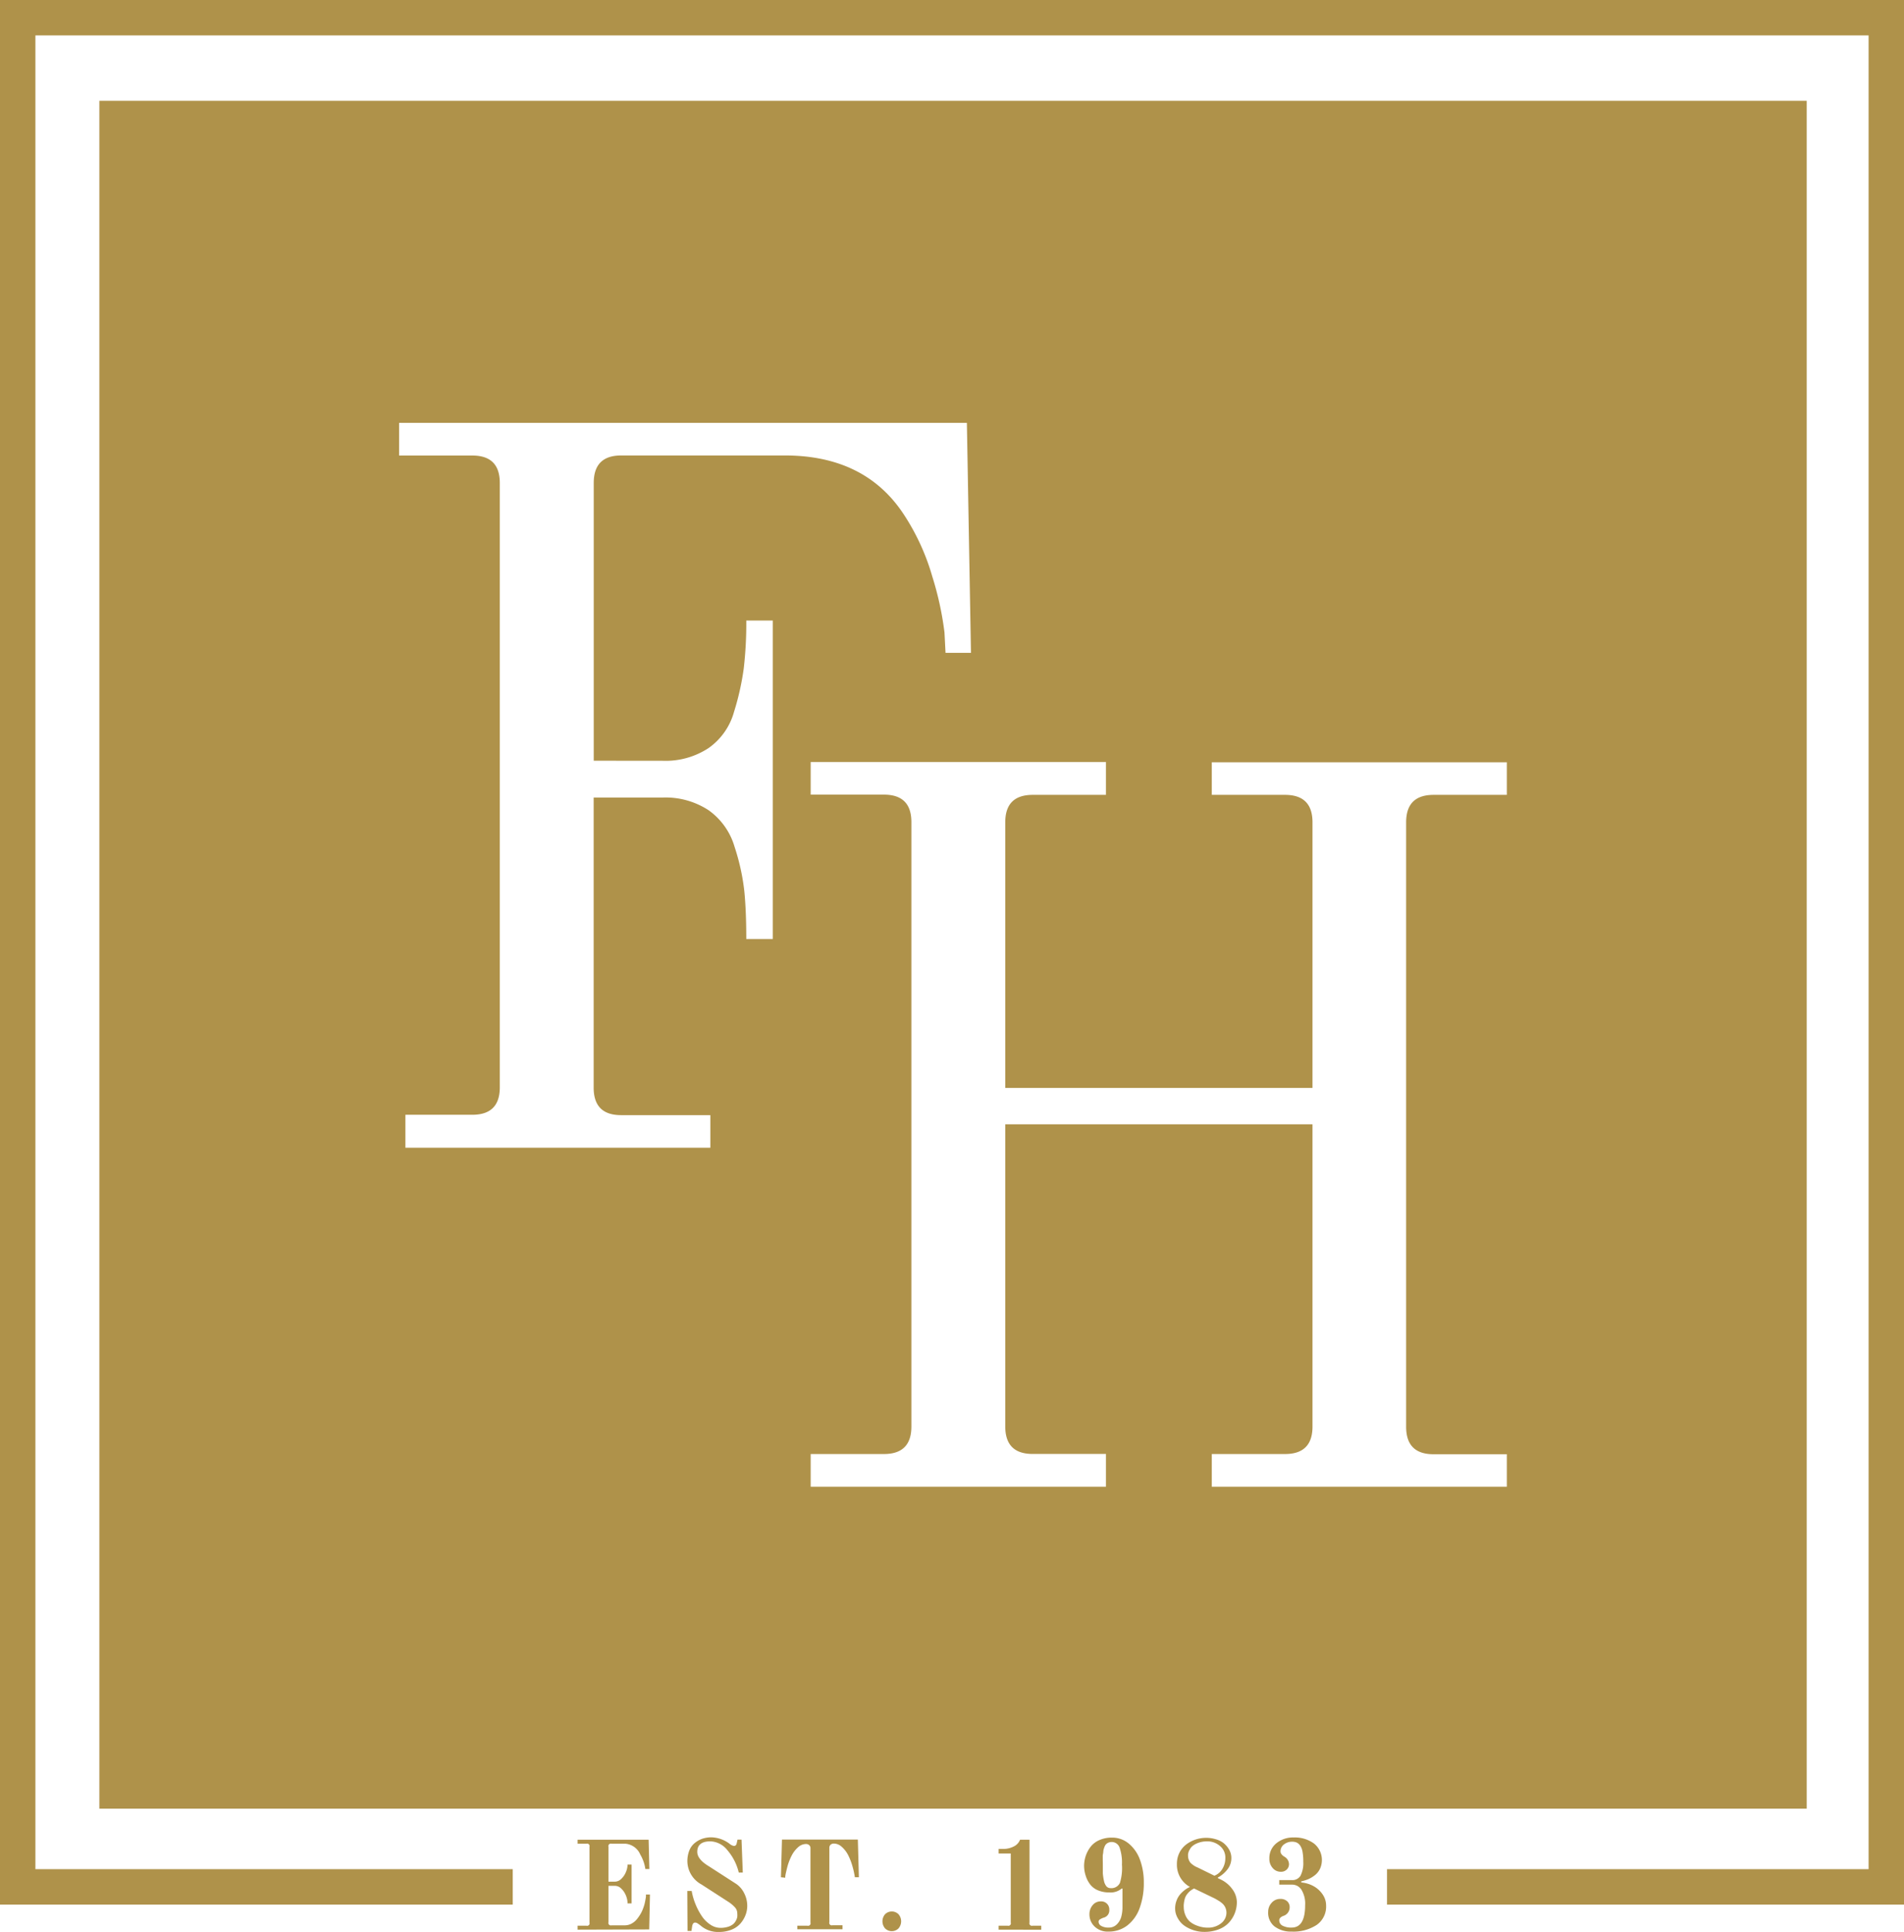
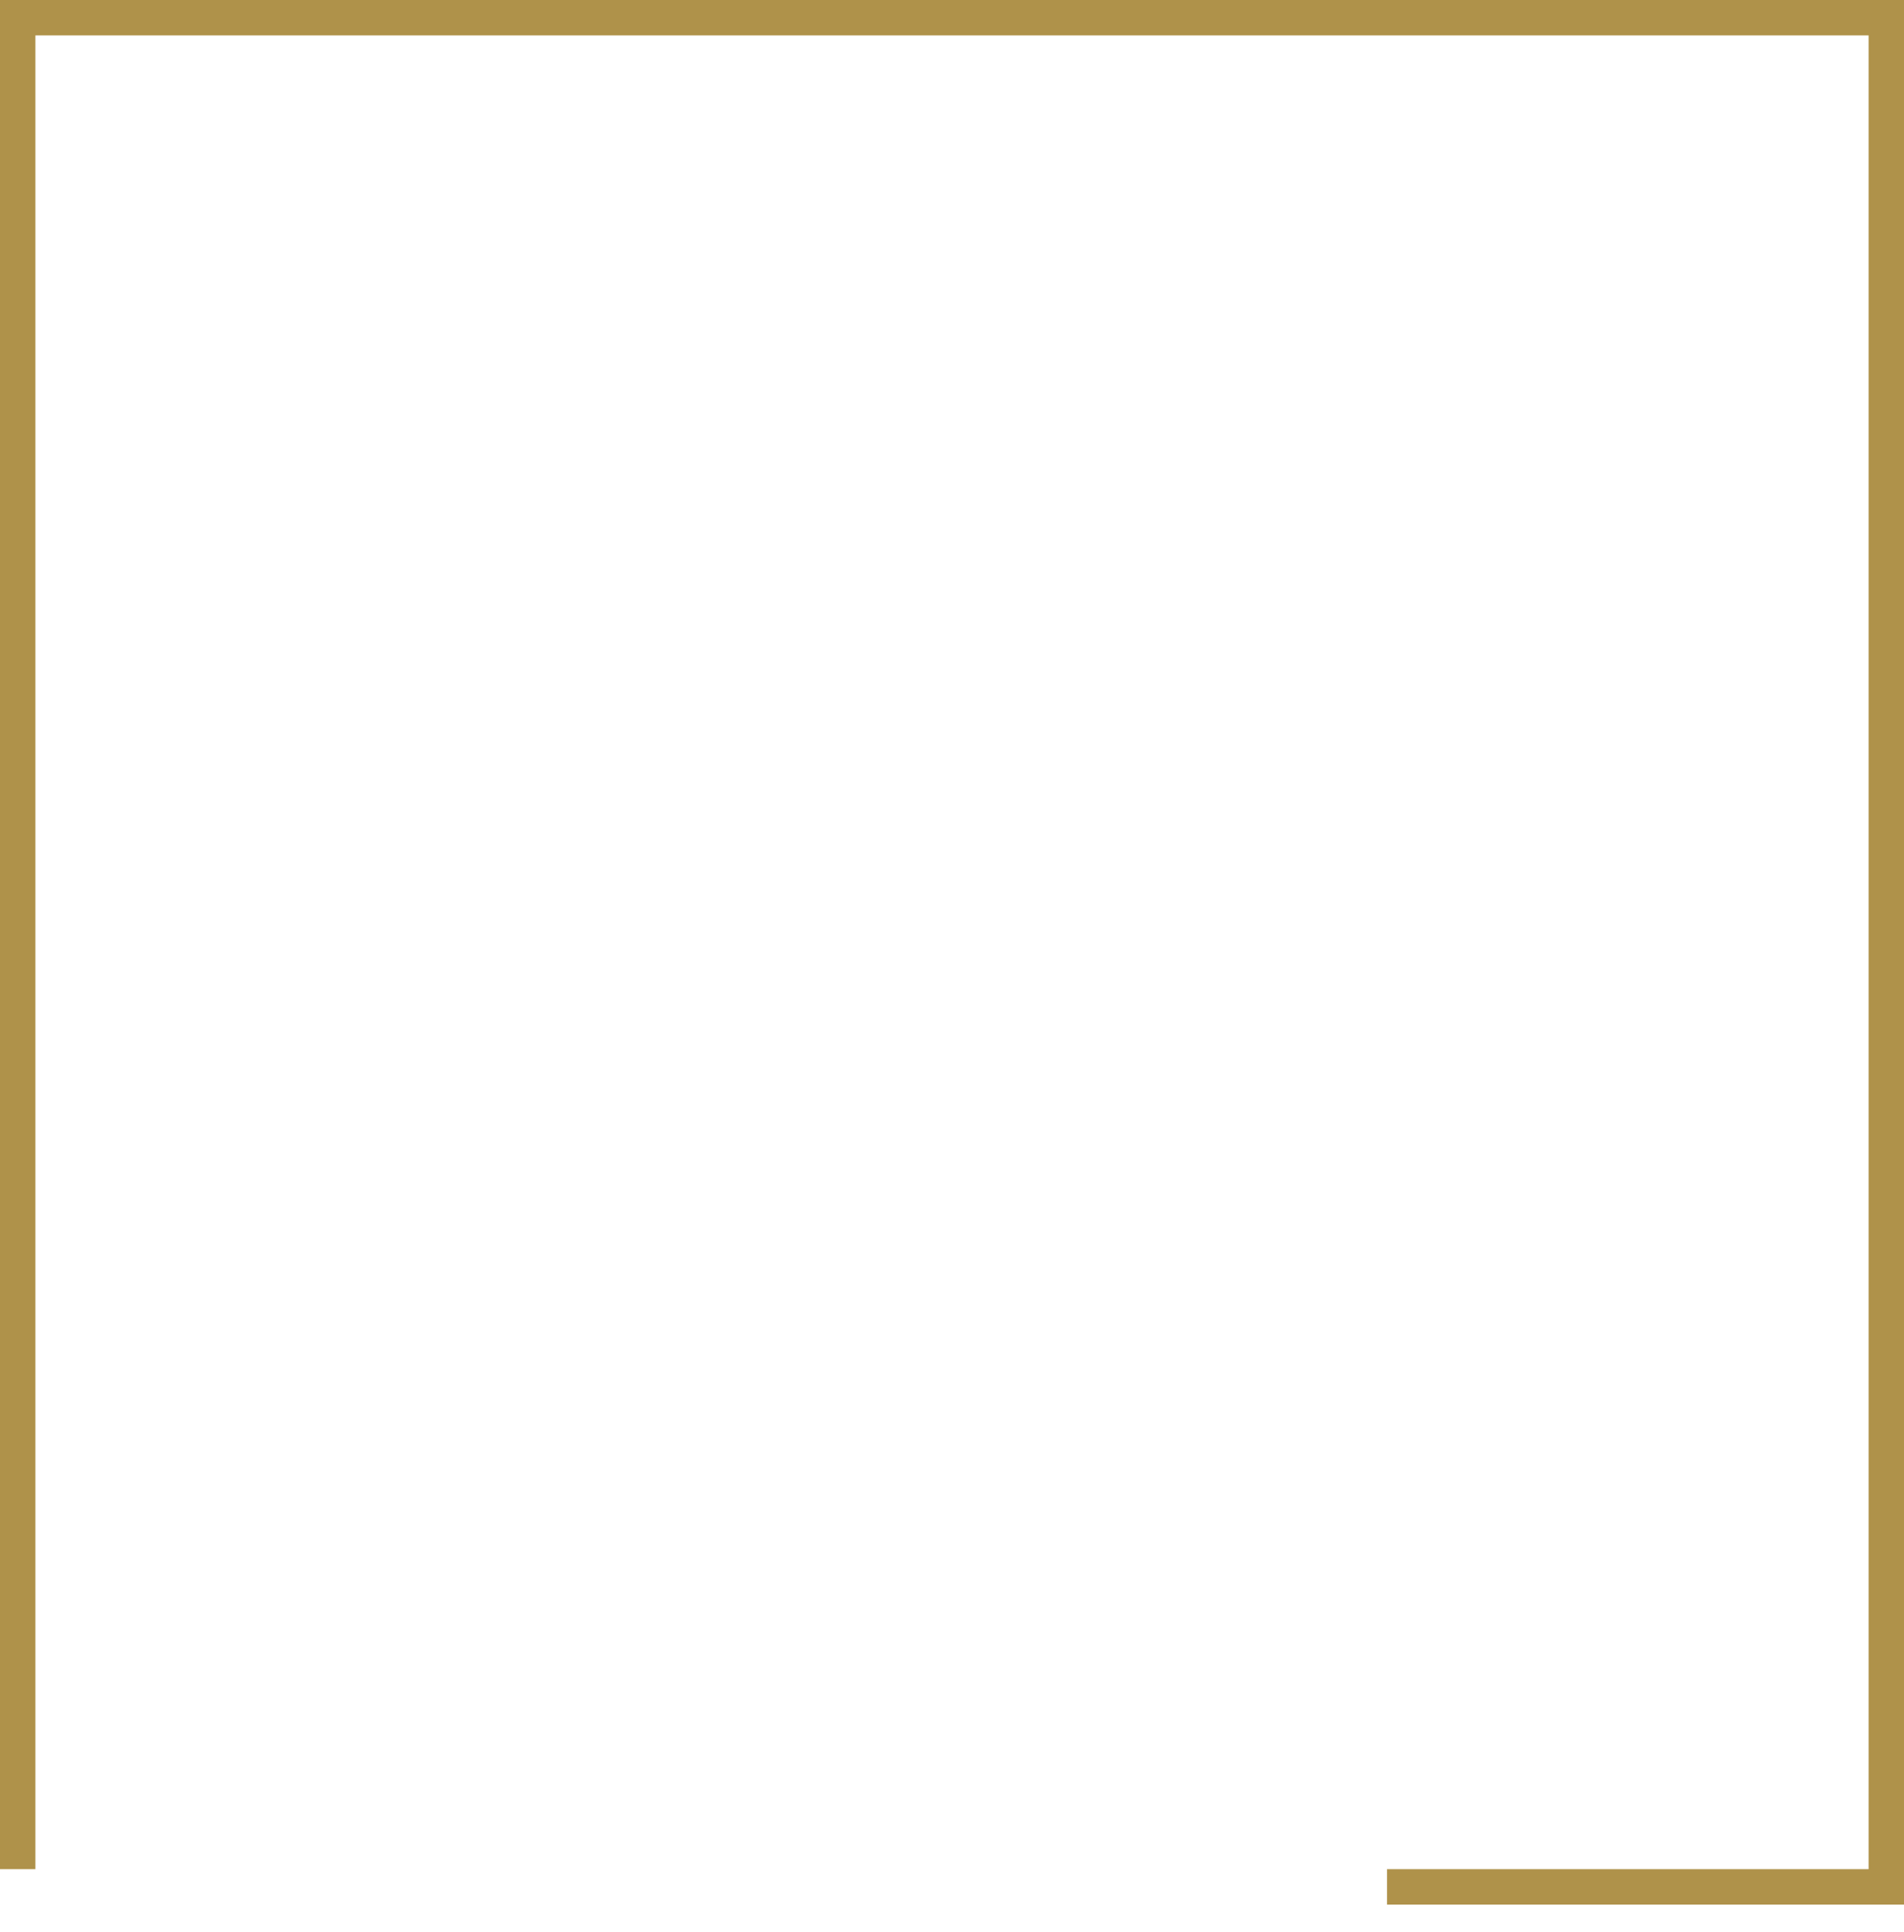
<svg xmlns="http://www.w3.org/2000/svg" id="Layer_1" data-name="Layer 1" viewBox="0 0 256 259.67">
  <defs>
    <style>.cls-1{fill:#af924a}</style>
  </defs>
  <title>FawdryHomes_GoldSquare_3.0_NV</title>
-   <path class="cls-1" d="M256 0H0v256h68.94v-4.76H4.76V4.76h246.48v246.48h-64.75V256H256V0z" />
-   <path class="cls-1" d="M632.66 513.53V513h1.19a.33.33 0 0 0 .41-.41v-10.2a.33.33 0 0 0-.41-.41h-1.19v-.54h9.55l.1 3.94h-.54a5.32 5.32 0 0 0-.68-1.94 2.39 2.39 0 0 0-2-1.46h-1.87a.33.33 0 0 0-.41.41v4.69h.87a1.23 1.23 0 0 0 .86-.38 2.66 2.66 0 0 0 .62-.92 2.73 2.73 0 0 0 .22-1h.54V510h-.54a2.8 2.8 0 0 0-.22-1.05 2.65 2.65 0 0 0-.62-.93 1.23 1.23 0 0 0-.86-.38h-.87v4.9a.33.33 0 0 0 .41.41H639a1.89 1.89 0 0 0 .93-.24 2.39 2.39 0 0 0 .74-.63 5.63 5.63 0 0 0 .51-.76 4.76 4.76 0 0 0 .34-.78 5 5 0 0 0 .2-.71c.06-.29.1-.54.13-.73v-.29h.54l-.1 4.69zm14.75-5.2h.59a8.63 8.63 0 0 0 .54 1.84 8.42 8.42 0 0 0 .85 1.58 4.14 4.14 0 0 0 1.14 1.12 2.43 2.43 0 0 0 1.34.42 3.47 3.47 0 0 0 1-.14 2 2 0 0 0 .68-.34 1.57 1.57 0 0 0 .39-.48 1.74 1.74 0 0 0 .19-.51 2.7 2.7 0 0 0 0-.48 1.19 1.19 0 0 0-.31-.8 4.39 4.39 0 0 0-.86-.73l-3.64-2.35a3.6 3.6 0 0 1-1.9-3.09 3.89 3.89 0 0 1 .27-1.5 2.46 2.46 0 0 1 .74-1 3.39 3.39 0 0 1 1-.56 3.86 3.86 0 0 1 1.22-.19 4.25 4.25 0 0 1 2.42.85 1.25 1.25 0 0 0 .61.31q.31 0 .38-.39l.1-.46h.54l.17 4.42h-.54a7.2 7.2 0 0 0-1.53-3 3.05 3.05 0 0 0-2.28-1.19q-1.77 0-1.77 1.42 0 1 1.59 1.95l3.66 2.36a3.25 3.25 0 0 1 1.07 1.27 3.72 3.72 0 0 1 .4 1.67 3.44 3.44 0 0 1-.24 1.26 3.82 3.82 0 0 1-.68 1.12 3.09 3.09 0 0 1-1.19.82 4.43 4.43 0 0 1-1.69.31 3.58 3.58 0 0 1-2.34-.75 5.38 5.38 0 0 0-.55-.41.62.62 0 0 0-.32-.1c-.23 0-.36.19-.41.58l-.08.54h-.53zm12.59-1.84l.14-5.07h10.2l.14 5.07h-.54a11.08 11.08 0 0 0-.36-1.6 7.78 7.78 0 0 0-.55-1.39 3.74 3.74 0 0 0-.84-1.09 1.59 1.59 0 0 0-1.05-.45.66.66 0 0 0-.46.15.54.54 0 0 0-.17.42v10a.33.33 0 0 0 .41.41h1.36v.54h-6.08V513h1.36a.33.33 0 0 0 .41-.41v-10a.55.55 0 0 0-.17-.42.66.66 0 0 0-.46-.15 1.59 1.59 0 0 0-1.05.45 3.74 3.74 0 0 0-.84 1.09 7.74 7.74 0 0 0-.55 1.39q-.12.44-.21.85a5.38 5.38 0 0 0-.11.58v.17zm14 6.87a1.46 1.46 0 0 1 0-1.9 1.28 1.28 0 0 1 1.81 0 1.46 1.46 0 0 1 0 1.9 1.28 1.28 0 0 1-1.81 0zm15.27.17V513h1.22a.33.33 0 0 0 .41-.41v-9.3h-1.63v-.61h.63a3 3 0 0 0 1.38-.32 1.67 1.67 0 0 0 .87-.92h1.27v11.15a.33.33 0 0 0 .41.41H695v.54zm11.49-8.53a4.34 4.34 0 0 1 .22-1.38 4.24 4.24 0 0 1 .65-1.22 3 3 0 0 1 1.17-.9 4.06 4.06 0 0 1 1.7-.34 3.47 3.47 0 0 1 2.3.83 5.06 5.06 0 0 1 1.49 2.19 8.72 8.72 0 0 1 .5 3 9.75 9.75 0 0 1-.56 3.45 5.14 5.14 0 0 1-1.65 2.33 4.06 4.06 0 0 1-2.55.83 2.51 2.51 0 0 1-1.87-.69 2.24 2.24 0 0 1-.68-1.62 1.87 1.87 0 0 1 .43-1.24 1.37 1.37 0 0 1 1.1-.51 1.08 1.08 0 0 1 1.14 1.14 1 1 0 0 1-.76 1.05 2.17 2.17 0 0 0-.51.24.36.36 0 0 0-.17.31.65.65 0 0 0 .36.56 1.87 1.87 0 0 0 1 .22 1.48 1.48 0 0 0 1.08-.42 2.28 2.28 0 0 0 .6-1 4.84 4.84 0 0 0 .17-1.33V508h-.1a2.31 2.31 0 0 1-1.65.53 3.94 3.94 0 0 1-1.53-.28 2.57 2.57 0 0 1-1.05-.78 3.6 3.6 0 0 1-.59-1.12 4.36 4.36 0 0 1-.24-1.35zm2.52-.17v1.13a7.1 7.1 0 0 0 .15 1 1.69 1.69 0 0 0 .33.74.71.71 0 0 0 .56.25 1.26 1.26 0 0 0 1.26-.71 6.83 6.83 0 0 0 .27-2.46 6.14 6.14 0 0 0-.32-2.29 1.13 1.13 0 0 0-1.51-.65 1 1 0 0 0-.32.22 1.13 1.13 0 0 0-.21.38 3.11 3.11 0 0 0-.14.48q0 .22-.08.6v.64zm9.72 5.86a3 3 0 0 1 .19-1.06 2.76 2.76 0 0 1 .49-.85 4.24 4.24 0 0 1 .63-.59 3.52 3.52 0 0 1 .68-.4 3.4 3.4 0 0 1-1.75-3.08 3.3 3.3 0 0 1 .35-1.54 3.16 3.16 0 0 1 .93-1.11 4.37 4.37 0 0 1 1.26-.65 4.48 4.48 0 0 1 1.38-.22 4.26 4.26 0 0 1 1.27.18 3.15 3.15 0 0 1 1 .46 3 3 0 0 1 .64.65 2.5 2.5 0 0 1 .38.72 2.34 2.34 0 0 1 .11.7 2.44 2.44 0 0 1-.54 1.55 4.06 4.06 0 0 1-1.28 1.08v.07l.33.16a4.09 4.09 0 0 1 1.63 1.34 3 3 0 0 1 .6 1.71 4.12 4.12 0 0 1-.29 1.54 4 4 0 0 1-.82 1.28 3.66 3.66 0 0 1-1.38.88 5.34 5.34 0 0 1-1.9.32 4.56 4.56 0 0 1-1.38-.21 4.73 4.73 0 0 1-1.24-.59 2.94 2.94 0 0 1-.91-1 2.61 2.61 0 0 1-.38-1.34zm1.16-.27a2.84 2.84 0 0 0 .24 1.21 2.34 2.34 0 0 0 .6.83 3 3 0 0 0 .82.48 4.37 4.37 0 0 0 .82.25 3.81 3.81 0 0 0 .7.07 2.79 2.79 0 0 0 1.85-.59 1.79 1.79 0 0 0 .71-1.41 1.65 1.65 0 0 0-.14-.68 1.6 1.6 0 0 0-.37-.53 3.6 3.6 0 0 0-.48-.37l-.54-.32-2.82-1.36a2.85 2.85 0 0 0-.54.34 3 3 0 0 0-.42.45 1.8 1.8 0 0 0-.32.7 4.15 4.15 0 0 0-.12.93zm.58-6.88a1.5 1.5 0 0 0 .32 1 2.9 2.9 0 0 0 1 .65l2.22 1.09a2.17 2.17 0 0 0 1.08-.93 2.73 2.73 0 0 0 .39-1.43 2 2 0 0 0-.74-1.65 2.59 2.59 0 0 0-1.69-.61 4 4 0 0 0-.63.05 3.29 3.29 0 0 0-.67.19 2.46 2.46 0 0 0-.62.34 1.59 1.59 0 0 0-.44.53 1.53 1.53 0 0 0-.23.77zm10.77 7.59a1.76 1.76 0 0 1 .47-1.21 1.5 1.5 0 0 1 1.16-.52 1.3 1.3 0 0 1 .92.31 1.05 1.05 0 0 1 .34.81 1.2 1.2 0 0 1-.87 1.17q-.53.22-.53.58a.8.8 0 0 0 .45.73 2.49 2.49 0 0 0 1.22.25q1.81 0 1.81-3a3.57 3.57 0 0 0-.5-2.09 1.48 1.48 0 0 0-1.23-.68H727v-.61h1.69a1.27 1.27 0 0 0 1.17-.59 3.71 3.71 0 0 0 .37-1.89 7.27 7.27 0 0 0-.1-1.33 2.12 2.12 0 0 0-.31-.82 1.19 1.19 0 0 0-.46-.41 1.46 1.46 0 0 0-.62-.12 1.74 1.74 0 0 0-1.11.37 1.15 1.15 0 0 0-.46.94q0 .38.53.71a1.17 1.17 0 0 1 .61 1 1 1 0 0 1-.3.72 1.09 1.09 0 0 1-.81.3 1.4 1.4 0 0 1-1.08-.5 1.82 1.82 0 0 1-.45-1.27 2.54 2.54 0 0 1 .94-2.06 3.53 3.53 0 0 1 2.33-.78 4.36 4.36 0 0 1 2.74.82 2.84 2.84 0 0 1 .81 3.36 2.4 2.4 0 0 1-.66.86 4 4 0 0 1-.87.54 5.25 5.25 0 0 1-1 .32v.15a4.16 4.16 0 0 1 1.59.46 3.51 3.51 0 0 1 1.25 1.1 2.63 2.63 0 0 1 .5 1.56 3 3 0 0 1-1.26 2.58 5.72 5.72 0 0 1-3.39.9 3.63 3.63 0 0 1-2.31-.71 2.34 2.34 0 0 1-.83-1.95zM568.36 267.71v229.56h229.56V267.71zm75.75 88.71a10.53 10.53 0 0 0 6.16-1.71 8.82 8.82 0 0 0 3.42-4.86A35.53 35.53 0 0 0 655 344a52.77 52.77 0 0 0 .34-6.43h3.56v42.81h-3.56q0-3.83-.27-6.5a29.45 29.45 0 0 0-1.3-5.88 9.18 9.18 0 0 0-3.49-4.93 10.55 10.55 0 0 0-6.16-1.71h-9.3v39q0 3.69 3.69 3.69h12v4.38h-41V404h9q3.69 0 3.69-3.69v-81.23q0-3.69-3.69-3.69h-9.85V311H685l.55 30.91h-3.42l-.14-2.74a42.47 42.47 0 0 0-1.64-7.52 30.42 30.42 0 0 0-3.83-8.34q-5.2-7.93-16-7.93h-22q-3.69 0-3.69 3.69v37.34zM757.6 361h-9.85q-3.69 0-3.69 3.69v81.25q0 3.69 3.69 3.69h9.85V454h-39.67v-4.4h9.85q3.69 0 3.69-3.69v-40.63h-41.31v40.62q0 3.69 3.69 3.69h9.85V454H664v-4.4h9.85q3.69 0 3.69-3.69v-81.25q0-3.69-3.69-3.69H664v-4.38h39.7V361h-9.85q-3.69 0-3.69 3.69v35.7h41.31v-35.7q0-3.69-3.69-3.69h-9.85v-4.38h39.67z" transform="translate(-555 -254.16)" />
+   <path class="cls-1" d="M256 0H0v256v-4.76H4.76V4.76h246.48v246.48h-64.75V256H256V0z" />
</svg>